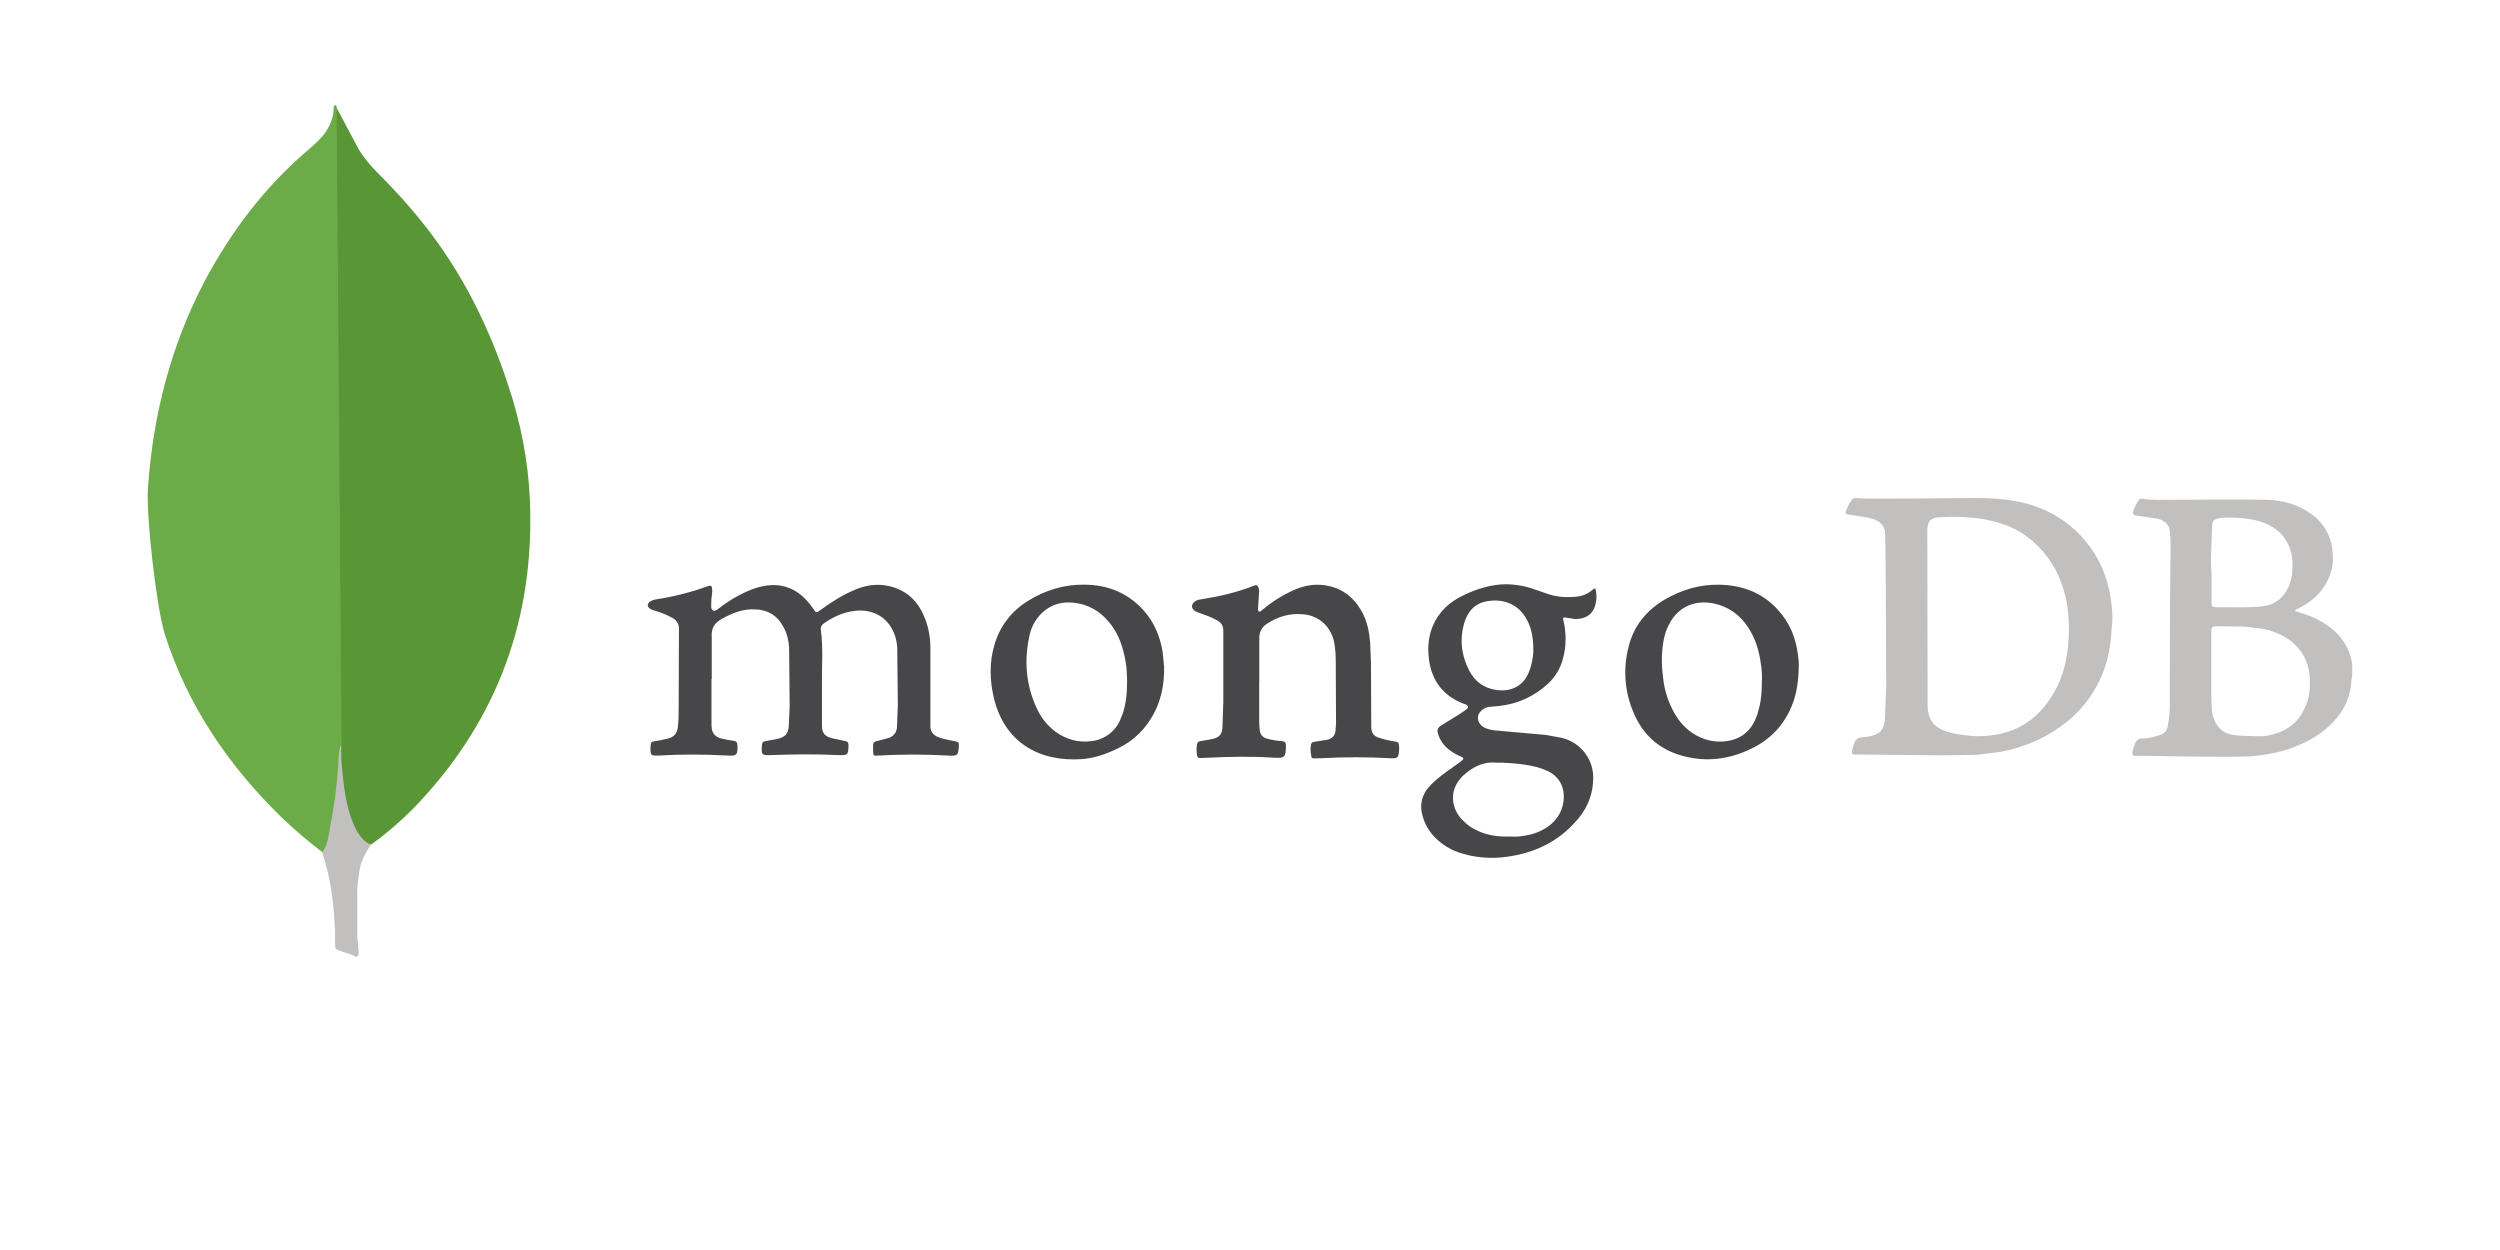
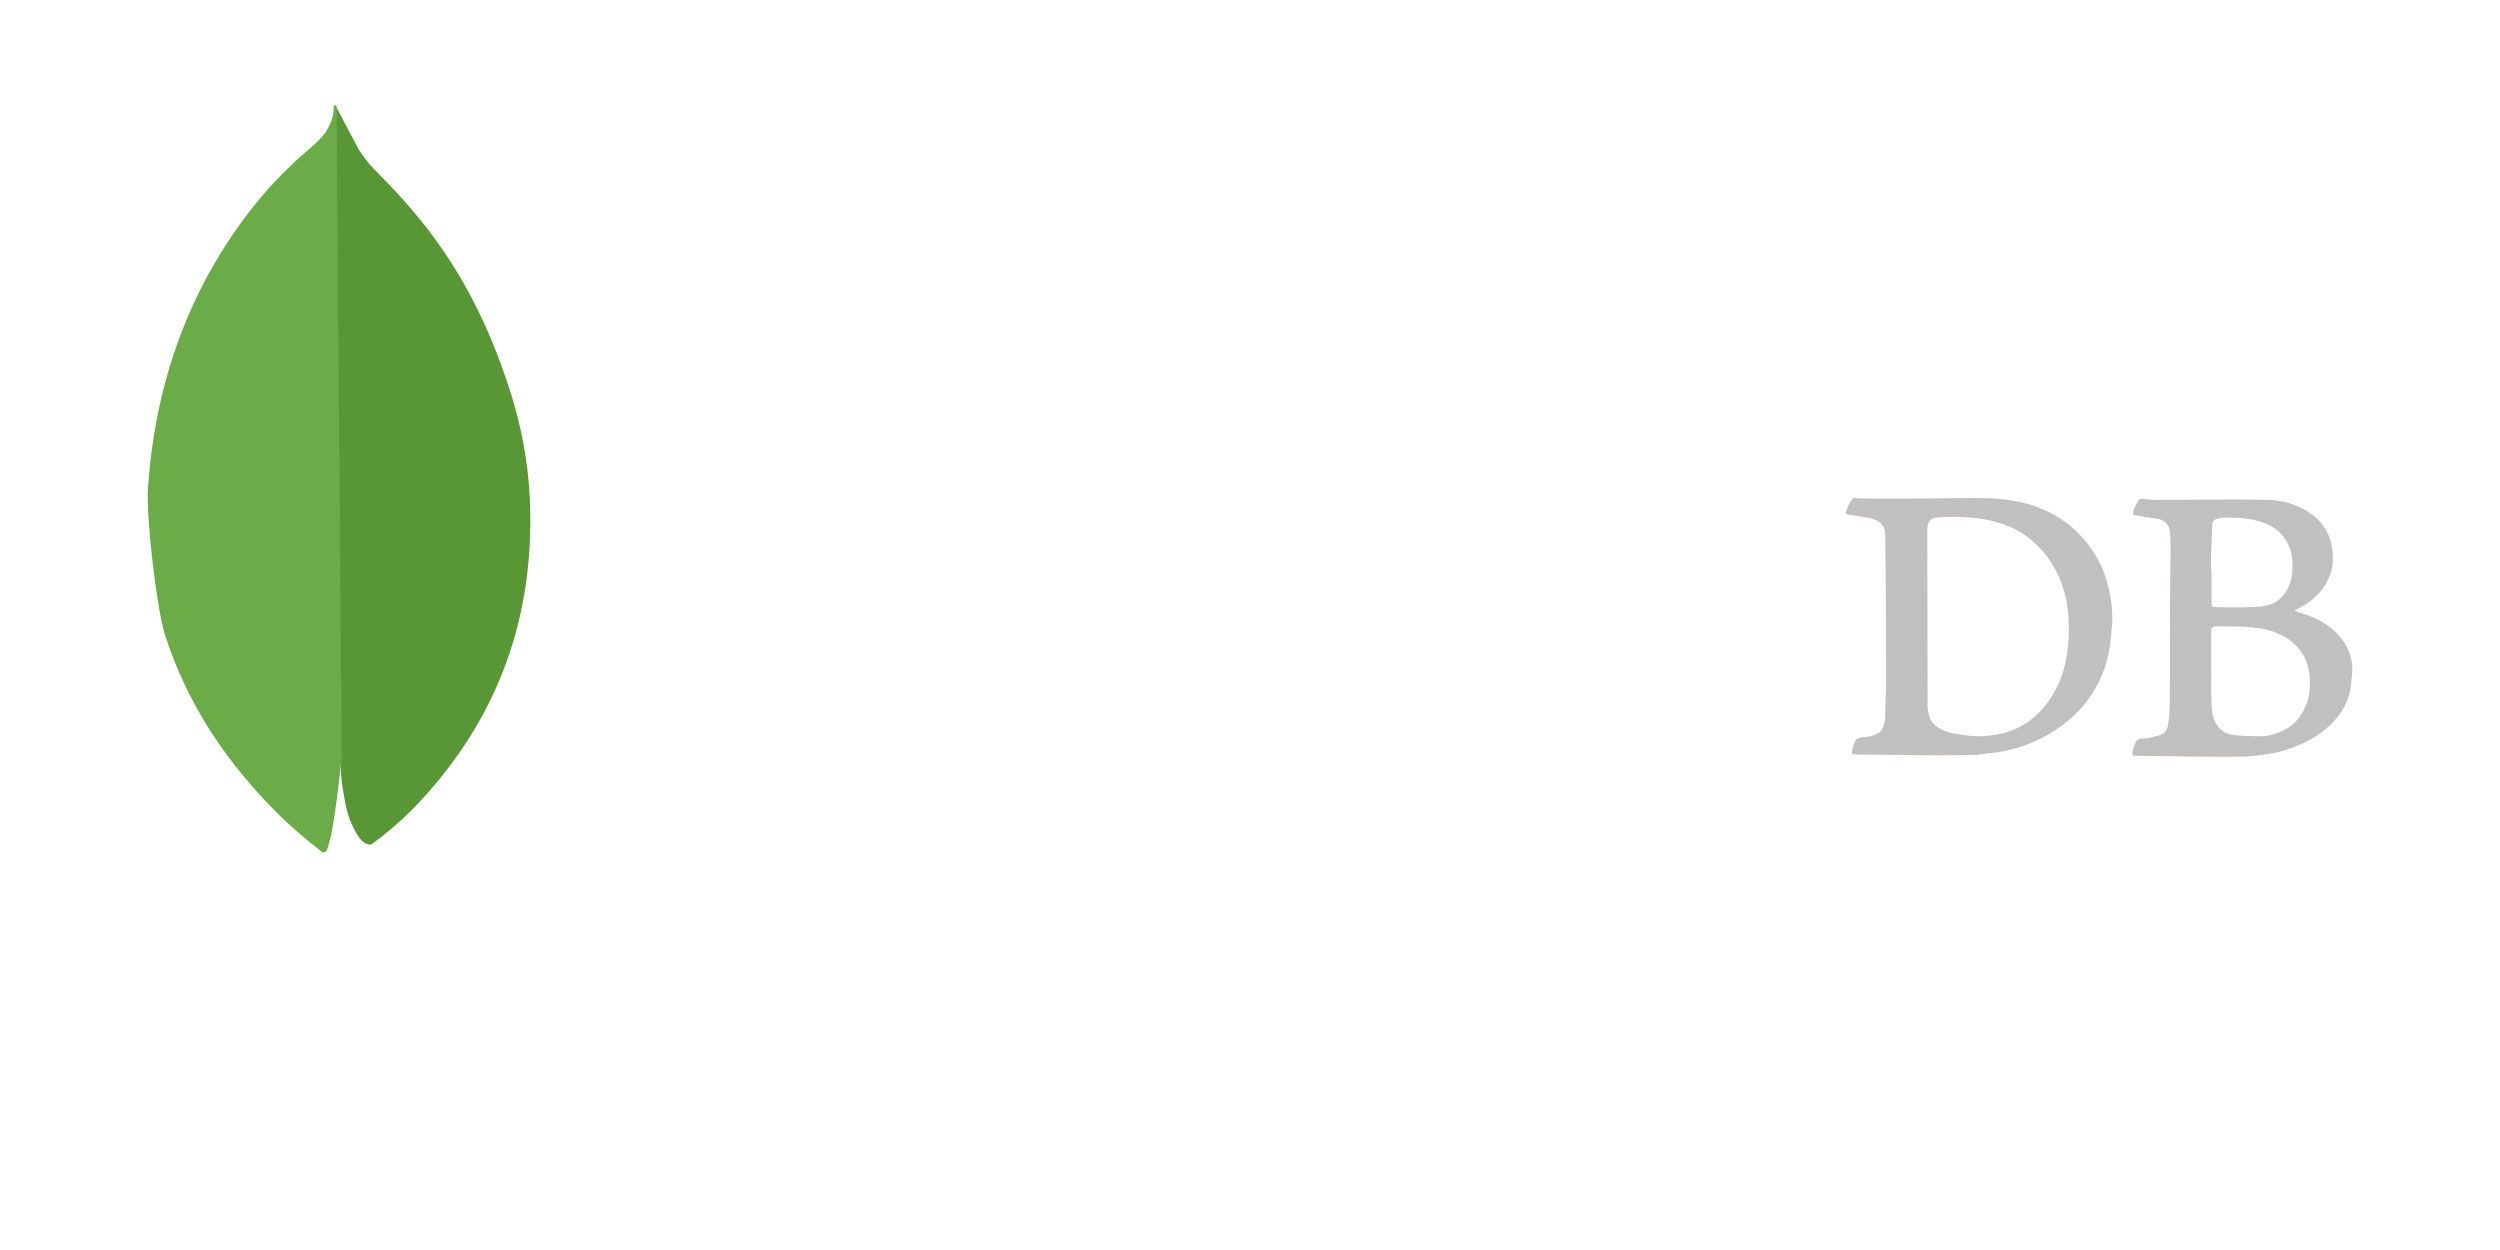
<svg xmlns="http://www.w3.org/2000/svg" width="120" height="60" viewBox="0 0 120 60" fill="none">
  <g id="mongodb-ar21 1">
    <path id="Vector" d="M16.147 5.154L17.237 7.204C17.474 7.574 17.75 7.917 18.061 8.228C18.974 9.141 19.843 10.098 20.621 11.123C22.469 13.55 23.716 16.245 24.607 19.163C25.141 20.945 25.431 22.771 25.453 24.619C25.543 30.142 23.649 34.885 19.819 38.827C19.198 39.452 18.528 40.026 17.815 40.542C17.435 40.542 17.258 40.242 17.102 39.985C16.802 39.485 16.634 38.938 16.545 38.382C16.411 37.714 16.322 37.046 16.367 36.355V36.043C16.345 35.976 16.011 5.311 16.144 5.155L16.147 5.154Z" fill="#599636" />
    <path id="Vector_2" d="M16.147 5.088C16.102 4.998 16.057 5.066 16.013 5.11C16.035 5.555 15.879 5.956 15.633 6.335C15.366 6.715 15.009 7.003 14.653 7.315C12.671 9.03 11.113 11.101 9.865 13.417C8.217 16.535 7.349 19.875 7.105 23.394C6.995 24.664 7.505 29.14 7.907 30.431C8.997 33.861 10.957 36.733 13.507 39.227C14.131 39.827 14.799 40.385 15.489 40.919C15.689 40.919 15.712 40.741 15.756 40.607C15.844 40.323 15.911 40.032 15.956 39.738C16.156 38.625 16.268 37.511 16.401 36.398L16.156 5.088H16.147Z" fill="#6CAC48" />
-     <path id="Vector_3" d="M17.24 41.9C17.285 41.388 17.54 40.965 17.797 40.542C17.53 40.432 17.329 40.208 17.173 39.962C17.039 39.739 16.928 39.462 16.839 39.227C16.527 38.292 16.459 37.312 16.371 36.354V35.774C16.261 35.864 16.237 36.62 16.237 36.732C16.17 37.756 16.037 38.759 15.837 39.738C15.77 40.138 15.727 40.54 15.481 40.896C15.481 40.941 15.481 40.986 15.503 41.052C15.903 42.232 16.015 43.435 16.083 44.66V45.105C16.083 45.639 16.061 45.528 16.506 45.705C16.684 45.772 16.886 45.795 17.063 45.928C17.197 45.928 17.219 45.818 17.219 45.728L17.152 44.993V42.943C17.13 42.587 17.197 42.23 17.242 41.896L17.24 41.9Z" fill="#C2BFBF" />
    <g id="Group">
-       <path id="Vector_4" d="M34.151 32.587V34.708C34.148 34.792 34.153 34.876 34.165 34.959C34.193 35.21 34.347 35.363 34.573 35.434C34.785 35.489 35 35.531 35.217 35.559C35.342 35.574 35.384 35.629 35.398 35.763C35.413 36.238 35.371 36.294 34.91 36.266C33.836 36.21 32.761 36.196 31.687 36.266H31.585C31.25 36.28 31.222 36.252 31.222 35.917C31.222 35.86 31.236 35.791 31.236 35.735C31.236 35.633 31.306 35.582 31.404 35.582C31.628 35.554 31.837 35.498 32.047 35.456C32.34 35.387 32.507 35.205 32.535 34.912C32.576 34.591 32.576 34.256 32.576 33.935L32.59 30.195C32.595 30.087 32.569 29.979 32.514 29.885C32.46 29.791 32.38 29.715 32.284 29.664C32.032 29.524 31.765 29.412 31.488 29.329C31.404 29.302 31.32 29.288 31.251 29.246C31.047 29.148 31.041 28.967 31.236 28.855C31.306 28.814 31.39 28.785 31.473 28.771C32.32 28.646 33.152 28.435 33.957 28.143C34.124 28.087 34.166 28.102 34.181 28.268C34.196 28.37 34.181 28.493 34.167 28.589C34.139 28.771 34.139 28.951 34.139 29.12C34.139 29.189 34.154 29.26 34.223 29.302C34.293 29.344 34.363 29.302 34.427 29.261C34.721 29.036 35.014 28.828 35.334 28.648C35.794 28.397 36.284 28.173 36.815 28.104C37.458 28.02 38.015 28.188 38.504 28.606C38.706 28.787 38.884 28.994 39.034 29.22C39.174 29.424 39.187 29.429 39.369 29.29C39.9 28.898 40.457 28.55 41.058 28.299C41.686 28.034 42.328 27.993 42.969 28.215C43.625 28.452 44.072 28.913 44.337 29.541C44.562 30.043 44.658 30.562 44.658 31.103V34.842C44.658 35.094 44.76 35.251 45.007 35.373C45.273 35.475 45.566 35.526 45.845 35.583C46.026 35.623 46.026 35.623 46.026 35.807C45.999 36.267 45.957 36.295 45.51 36.267C44.39 36.204 43.267 36.204 42.147 36.267C41.922 36.281 41.922 36.281 41.91 36.057V35.988C41.896 35.61 41.896 35.61 42.259 35.529L42.622 35.431C42.745 35.402 42.854 35.332 42.933 35.233C43.011 35.135 43.054 35.012 43.055 34.886L43.096 33.84L43.068 31.105C43.057 30.861 43.006 30.62 42.915 30.393C42.566 29.542 41.799 29.235 41.059 29.319C40.5 29.375 40.012 29.598 39.551 29.919C39.453 29.989 39.384 30.073 39.398 30.213C39.524 31.106 39.439 32 39.454 32.892V34.832C39.454 35.181 39.594 35.349 39.929 35.433L40.573 35.572C40.671 35.587 40.726 35.629 40.726 35.74V35.842C40.711 36.233 40.685 36.251 40.293 36.246C39.177 36.19 38.06 36.206 36.958 36.246C36.58 36.261 36.549 36.219 36.567 35.838C36.581 35.613 36.608 35.601 36.818 35.559L37.277 35.475C37.686 35.392 37.836 35.239 37.864 34.806L37.904 33.87L37.877 31.065C37.849 30.716 37.775 30.381 37.584 30.06C37.305 29.544 36.869 29.279 36.272 29.251C35.671 29.21 35.141 29.433 34.638 29.71C34.289 29.914 34.135 30.156 34.163 30.562V32.599L34.151 32.587ZM60.442 32.672V34.639C60.444 34.779 60.453 34.919 60.469 35.058C60.475 35.151 60.511 35.239 60.571 35.309C60.632 35.38 60.713 35.429 60.804 35.449C61.045 35.519 61.293 35.561 61.543 35.575C61.683 35.589 61.711 35.644 61.725 35.756V35.854C61.711 36.342 61.656 36.399 61.181 36.371C60.119 36.302 59.06 36.315 57.999 36.371L57.591 36.385C57.507 36.385 57.489 36.344 57.465 36.287C57.424 36.094 57.424 35.894 57.465 35.701C57.479 35.617 57.534 35.599 57.618 35.575C57.822 35.548 57.996 35.506 58.19 35.473C58.539 35.39 58.665 35.249 58.678 34.887L58.719 33.715V30.282C58.719 30.031 58.621 29.878 58.398 29.765C58.147 29.625 57.882 29.528 57.602 29.43C57.518 29.403 57.434 29.374 57.365 29.332C57.183 29.207 57.161 29.026 57.337 28.886C57.417 28.821 57.514 28.782 57.616 28.774C58.51 28.634 59.374 28.439 60.212 28.104C60.31 28.063 60.352 28.09 60.394 28.173C60.435 28.257 60.45 28.355 60.434 28.452L60.394 29.108C60.394 29.192 60.353 29.312 60.421 29.345C60.505 29.401 60.561 29.275 60.63 29.242C61.042 28.897 61.498 28.606 61.984 28.378C62.417 28.173 62.863 28.043 63.366 28.071C64.301 28.128 64.971 28.602 65.403 29.425C65.628 29.858 65.724 30.332 65.766 30.821L65.807 31.842L65.821 34.926C65.835 35.163 65.919 35.317 66.156 35.401C66.401 35.483 66.653 35.544 66.909 35.583C67.134 35.61 67.146 35.652 67.161 35.861V35.931C67.133 36.406 67.104 36.419 66.63 36.39C65.588 36.335 64.545 36.335 63.504 36.39C63.364 36.405 63.225 36.39 63.096 36.405C63.012 36.405 62.956 36.39 62.942 36.307C62.915 36.125 62.886 35.944 62.928 35.748C62.942 35.664 62.984 35.623 63.081 35.608L63.724 35.506C63.949 35.45 64.074 35.302 64.102 35.098L64.13 34.707L64.116 31.79C64.116 31.455 64.101 31.12 64.032 30.785C63.864 30.071 63.32 29.56 62.582 29.489C61.938 29.419 61.356 29.587 60.824 29.935C60.558 30.102 60.446 30.339 60.446 30.632V32.74C60.446 32.699 60.446 32.699 60.46 32.699L60.442 32.672Z" fill="#47474A" />
      <path id="Vector_5" d="M101.313 28.721C101.16 27.702 100.782 26.796 100.127 26C99.555 25.297 98.816 24.75 97.977 24.409C97.099 24.047 96.162 23.934 95.214 23.907C94.823 23.892 89.493 23.976 89.102 23.907C89.003 23.892 88.934 23.921 88.877 24.005C88.807 24.107 88.737 24.214 88.695 24.326C88.528 24.703 88.528 24.675 88.932 24.73C89.267 24.786 89.588 24.814 89.909 24.912C90.202 25.01 90.412 25.177 90.481 25.498C90.509 25.651 90.537 30.562 90.537 32.852L90.481 34.486C90.467 34.611 90.453 34.737 90.412 34.848C90.355 35.016 90.258 35.154 90.091 35.226C89.907 35.313 89.708 35.365 89.505 35.379C89.127 35.42 89.072 35.435 88.946 35.854L88.905 36.007C88.878 36.189 88.891 36.217 89.073 36.217L93.245 36.257L94.879 36.23L96.009 36.09C97.293 35.853 98.438 35.322 99.414 34.471C99.972 33.979 100.427 33.381 100.754 32.713C101.145 31.932 101.312 31.079 101.354 30.215C101.423 29.727 101.395 29.225 101.313 28.723V28.721ZM99.289 30.702C99.233 31.596 99.052 32.461 98.592 33.242C98.006 34.261 97.168 34.973 96.01 35.223C95.508 35.325 95.006 35.376 94.479 35.307C94.101 35.266 93.739 35.223 93.39 35.097C92.762 34.873 92.539 34.485 92.525 33.872L92.511 25.458C92.511 24.956 92.736 24.845 93.097 24.83C93.641 24.789 94.2 24.802 94.744 24.858C95.324 24.913 95.892 25.051 96.433 25.266C96.835 25.433 97.207 25.665 97.536 25.95C98.29 26.593 98.792 27.4 99.068 28.35C99.292 29.118 99.333 29.899 99.292 30.68L99.289 30.702ZM112.911 32.071C112.911 31.987 112.911 31.918 112.897 31.834C112.771 31.066 112.366 30.48 111.739 30.034C111.334 29.741 110.874 29.546 110.399 29.406C110.315 29.378 110.246 29.349 110.162 29.336C110.176 29.267 110.218 29.252 110.26 29.238C110.539 29.098 110.804 28.945 111.041 28.736C111.474 28.373 111.756 27.926 111.906 27.382C111.99 27.089 111.99 26.796 111.962 26.488C111.94 26.129 111.836 25.779 111.66 25.465C111.483 25.151 111.238 24.88 110.943 24.674C110.3 24.199 109.547 24.004 108.766 23.99C107.259 23.962 105.739 23.99 104.232 23.99C103.8 23.99 103.368 24.017 102.92 23.949C102.837 23.934 102.716 23.908 102.655 24.005C102.553 24.187 102.43 24.367 102.389 24.577C102.375 24.675 102.404 24.73 102.515 24.744L103.478 24.884C103.856 24.94 104.121 25.149 104.148 25.485C104.175 25.716 104.189 25.949 104.189 26.182L104.161 28.791L104.147 33.954C104.147 34.26 104.106 34.554 104.049 34.86C104.035 34.958 103.993 35.049 103.929 35.123C103.865 35.197 103.78 35.252 103.686 35.279C103.407 35.363 103.142 35.447 102.849 35.447C102.771 35.439 102.692 35.459 102.626 35.502C102.56 35.545 102.511 35.609 102.486 35.684C102.43 35.809 102.384 35.949 102.361 36.075C102.333 36.242 102.375 36.299 102.543 36.279C102.668 36.264 107.273 36.377 108.138 36.293C108.655 36.237 109.159 36.167 109.673 36.014C110.551 35.736 111.362 35.33 112.003 34.646C112.534 34.087 112.841 33.418 112.868 32.636C112.909 32.455 112.909 32.274 112.909 32.078L112.911 32.071ZM106.143 26.352L106.184 25.236C106.184 25.027 106.268 24.93 106.477 24.887C106.812 24.818 107.147 24.846 107.482 24.86C107.817 24.887 108.137 24.929 108.472 25.027C109.085 25.209 109.561 25.558 109.84 26.143C109.967 26.409 110.034 26.7 110.036 26.995C110.05 27.386 110.021 27.763 109.868 28.138C109.631 28.655 109.255 28.99 108.71 29.088C108.165 29.186 106.617 29.144 106.38 29.144C106.171 29.144 106.155 29.117 106.155 28.907V27.593C106.122 27.184 106.118 26.774 106.141 26.365L106.143 26.352ZM110.677 33.86C110.44 34.488 110.007 34.922 109.393 35.157C109.058 35.282 108.723 35.361 108.372 35.338C107.939 35.324 107.507 35.338 107.075 35.255C106.489 35.129 106.224 34.57 106.182 34.166C106.112 33.454 106.154 32.728 106.141 32.198V30.356C106.141 30.132 106.169 30.063 106.406 30.063L107.719 30.078L108.612 30.18C109.24 30.32 109.812 30.557 110.259 31.044C110.622 31.436 110.818 31.909 110.86 32.426C110.9 32.914 110.874 33.389 110.692 33.849L110.677 33.86Z" fill="#C2BFBF" />
-       <path id="Vector_6" d="M75.22 29.655L75.583 29.712C75.974 29.726 76.434 29.586 76.573 29.042C76.65 28.782 76.65 28.505 76.573 28.245C76.49 28.245 76.448 28.315 76.406 28.343C76.197 28.511 75.96 28.609 75.709 28.636C75.206 28.692 74.704 28.664 74.216 28.483L73.531 28.246C73.054 28.09 72.552 28.024 72.051 28.052C71.339 28.108 70.669 28.345 70.041 28.68C69.371 29.043 68.898 29.587 68.673 30.327C68.547 30.76 68.533 31.205 68.589 31.653C68.729 32.672 69.259 33.383 70.208 33.76C70.264 33.775 70.306 33.801 70.361 33.816C70.487 33.886 70.501 33.956 70.388 34.053L70.039 34.29L69.202 34.807C68.993 34.932 68.965 35.032 69.034 35.253C69.118 35.514 69.272 35.746 69.481 35.923C69.672 36.087 69.889 36.219 70.123 36.314C70.276 36.383 70.276 36.416 70.137 36.539L69.341 37.111C69.075 37.315 68.81 37.519 68.587 37.78C68.432 37.946 68.321 38.147 68.262 38.367C68.204 38.586 68.201 38.816 68.252 39.036C68.356 39.521 68.61 39.96 68.977 40.292C69.34 40.628 69.781 40.868 70.261 40.99C71.042 41.215 71.852 41.227 72.647 41.074C73.791 40.864 74.791 40.359 75.578 39.497C76.122 38.925 76.443 38.255 76.471 37.455C76.502 36.992 76.367 36.533 76.091 36.16C75.815 35.787 75.416 35.524 74.964 35.418L74.21 35.278L71.908 35.073C71.657 35.059 71.406 35.017 71.196 34.892C70.931 34.724 70.861 34.404 71.029 34.194C71.154 34.041 71.307 33.943 71.504 33.929L71.95 33.888C72.832 33.798 73.661 33.421 74.308 32.814C74.653 32.494 74.9 32.082 75.019 31.627C75.187 31.027 75.187 30.402 75.047 29.789C75.006 29.636 75.019 29.622 75.214 29.649L75.22 29.655ZM71.8 36.606C71.883 36.62 71.967 36.606 72.051 36.606C72.637 36.634 73.237 36.676 73.809 36.831C73.996 36.886 74.178 36.956 74.353 37.04C74.912 37.346 75.121 37.877 75.051 38.449C74.967 39.077 74.618 39.523 74.074 39.818C73.711 40.022 73.306 40.111 72.887 40.153C72.734 40.167 72.594 40.153 72.441 40.153C71.953 40.167 71.478 40.112 71.017 39.916C70.697 39.79 70.431 39.609 70.194 39.357C69.706 38.869 69.48 37.975 70.209 37.249C70.655 36.841 71.158 36.552 71.8 36.606ZM73.391 32.252C73.097 32.991 72.455 33.215 71.814 33.117C71.228 33.033 70.795 32.713 70.517 32.182C70.155 31.47 70.058 30.732 70.266 29.963C70.419 29.391 70.768 28.958 71.382 28.86C72.163 28.72 72.914 29 73.308 29.781C73.512 30.159 73.601 30.618 73.601 31.274C73.587 31.539 73.531 31.902 73.391 32.251L73.391 32.252ZM55.809 31.302C55.683 30.549 55.404 29.865 54.888 29.293C54.12 28.441 53.144 28.067 52.041 28.064C51.078 28.05 50.172 28.33 49.361 28.832C48.564 29.309 47.98 30.073 47.729 30.968C47.492 31.777 47.504 32.601 47.688 33.423C48.176 35.629 49.879 36.577 51.915 36.438C52.516 36.397 53.087 36.201 53.631 35.935C54.441 35.557 55.027 34.958 55.431 34.163C55.752 33.507 55.891 32.809 55.877 32.013L55.808 31.301L55.809 31.302ZM53.828 34.401C53.728 34.715 53.539 34.993 53.284 35.201C53.028 35.409 52.718 35.538 52.39 35.573C51.777 35.657 51.203 35.503 50.688 35.14C50.316 34.866 50.014 34.507 49.809 34.093C49.237 32.921 49.139 31.694 49.431 30.438C49.525 30.049 49.728 29.695 50.017 29.419C50.534 28.944 51.133 28.832 51.804 28.972C52.447 29.112 52.934 29.46 53.336 29.991C53.737 30.522 53.922 31.135 54.033 31.778C54.089 32.099 54.089 32.434 54.102 32.643C54.102 33.313 54.046 33.868 53.837 34.401L53.828 34.401ZM86.3 31.415C86.198 30.605 85.895 29.866 85.322 29.252C84.569 28.429 83.592 28.08 82.504 28.066C81.569 28.051 80.704 28.317 79.908 28.777C79.015 29.308 78.401 30.061 78.164 31.08C77.881 32.192 78 33.368 78.499 34.401C78.959 35.378 79.741 36.006 80.774 36.285C81.918 36.591 83.007 36.452 84.067 35.935C84.989 35.489 85.644 34.792 86.021 33.842C86.246 33.283 86.327 32.684 86.341 31.986C86.356 31.86 86.327 31.636 86.301 31.414L86.3 31.415ZM84.374 34.22C84.149 34.973 83.676 35.462 82.881 35.574C82.295 35.657 81.737 35.518 81.234 35.183C80.801 34.89 80.495 34.499 80.271 34.039C80.02 33.551 79.88 33.034 79.825 32.504C79.741 31.849 79.741 31.207 79.894 30.551C79.923 30.421 79.965 30.295 80.02 30.174C80.411 29.197 81.276 28.751 82.295 28.974C82.979 29.127 83.495 29.505 83.886 30.077C84.263 30.636 84.444 31.249 84.529 31.915C84.57 32.181 84.585 32.459 84.57 32.696C84.57 33.24 84.529 33.743 84.366 34.231L84.374 34.22Z" fill="#47474A" />
    </g>
  </g>
</svg>